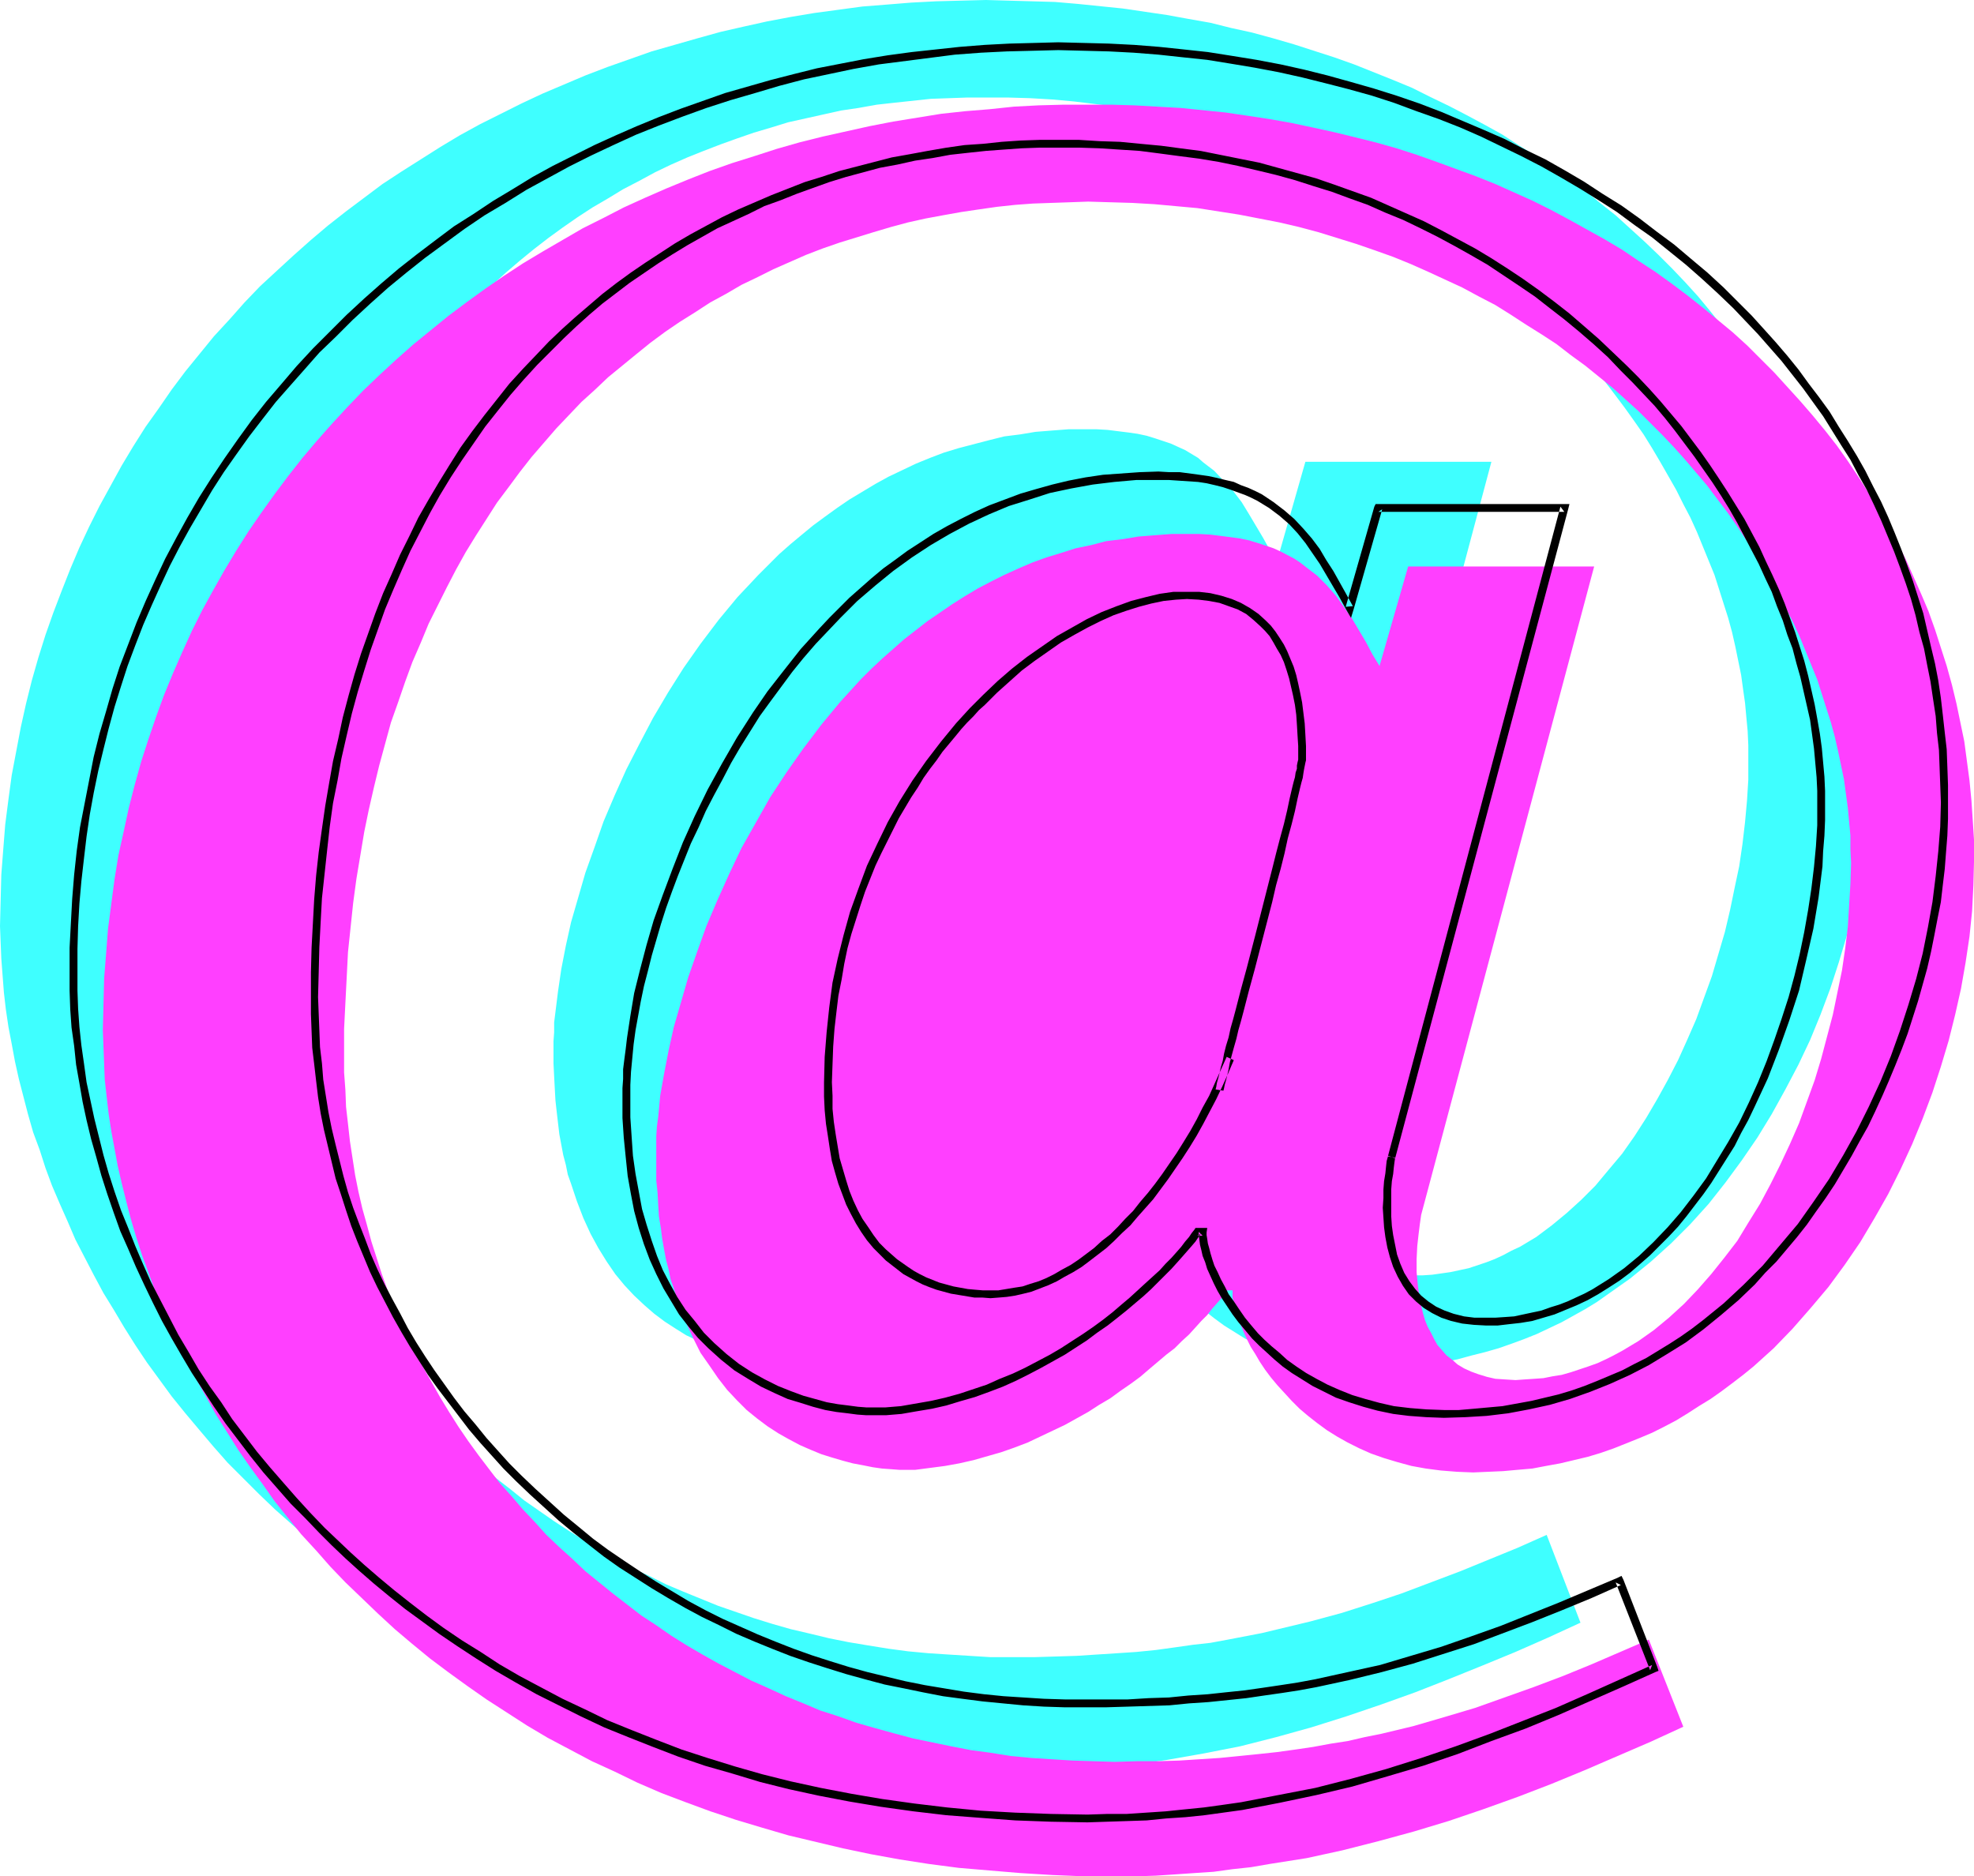
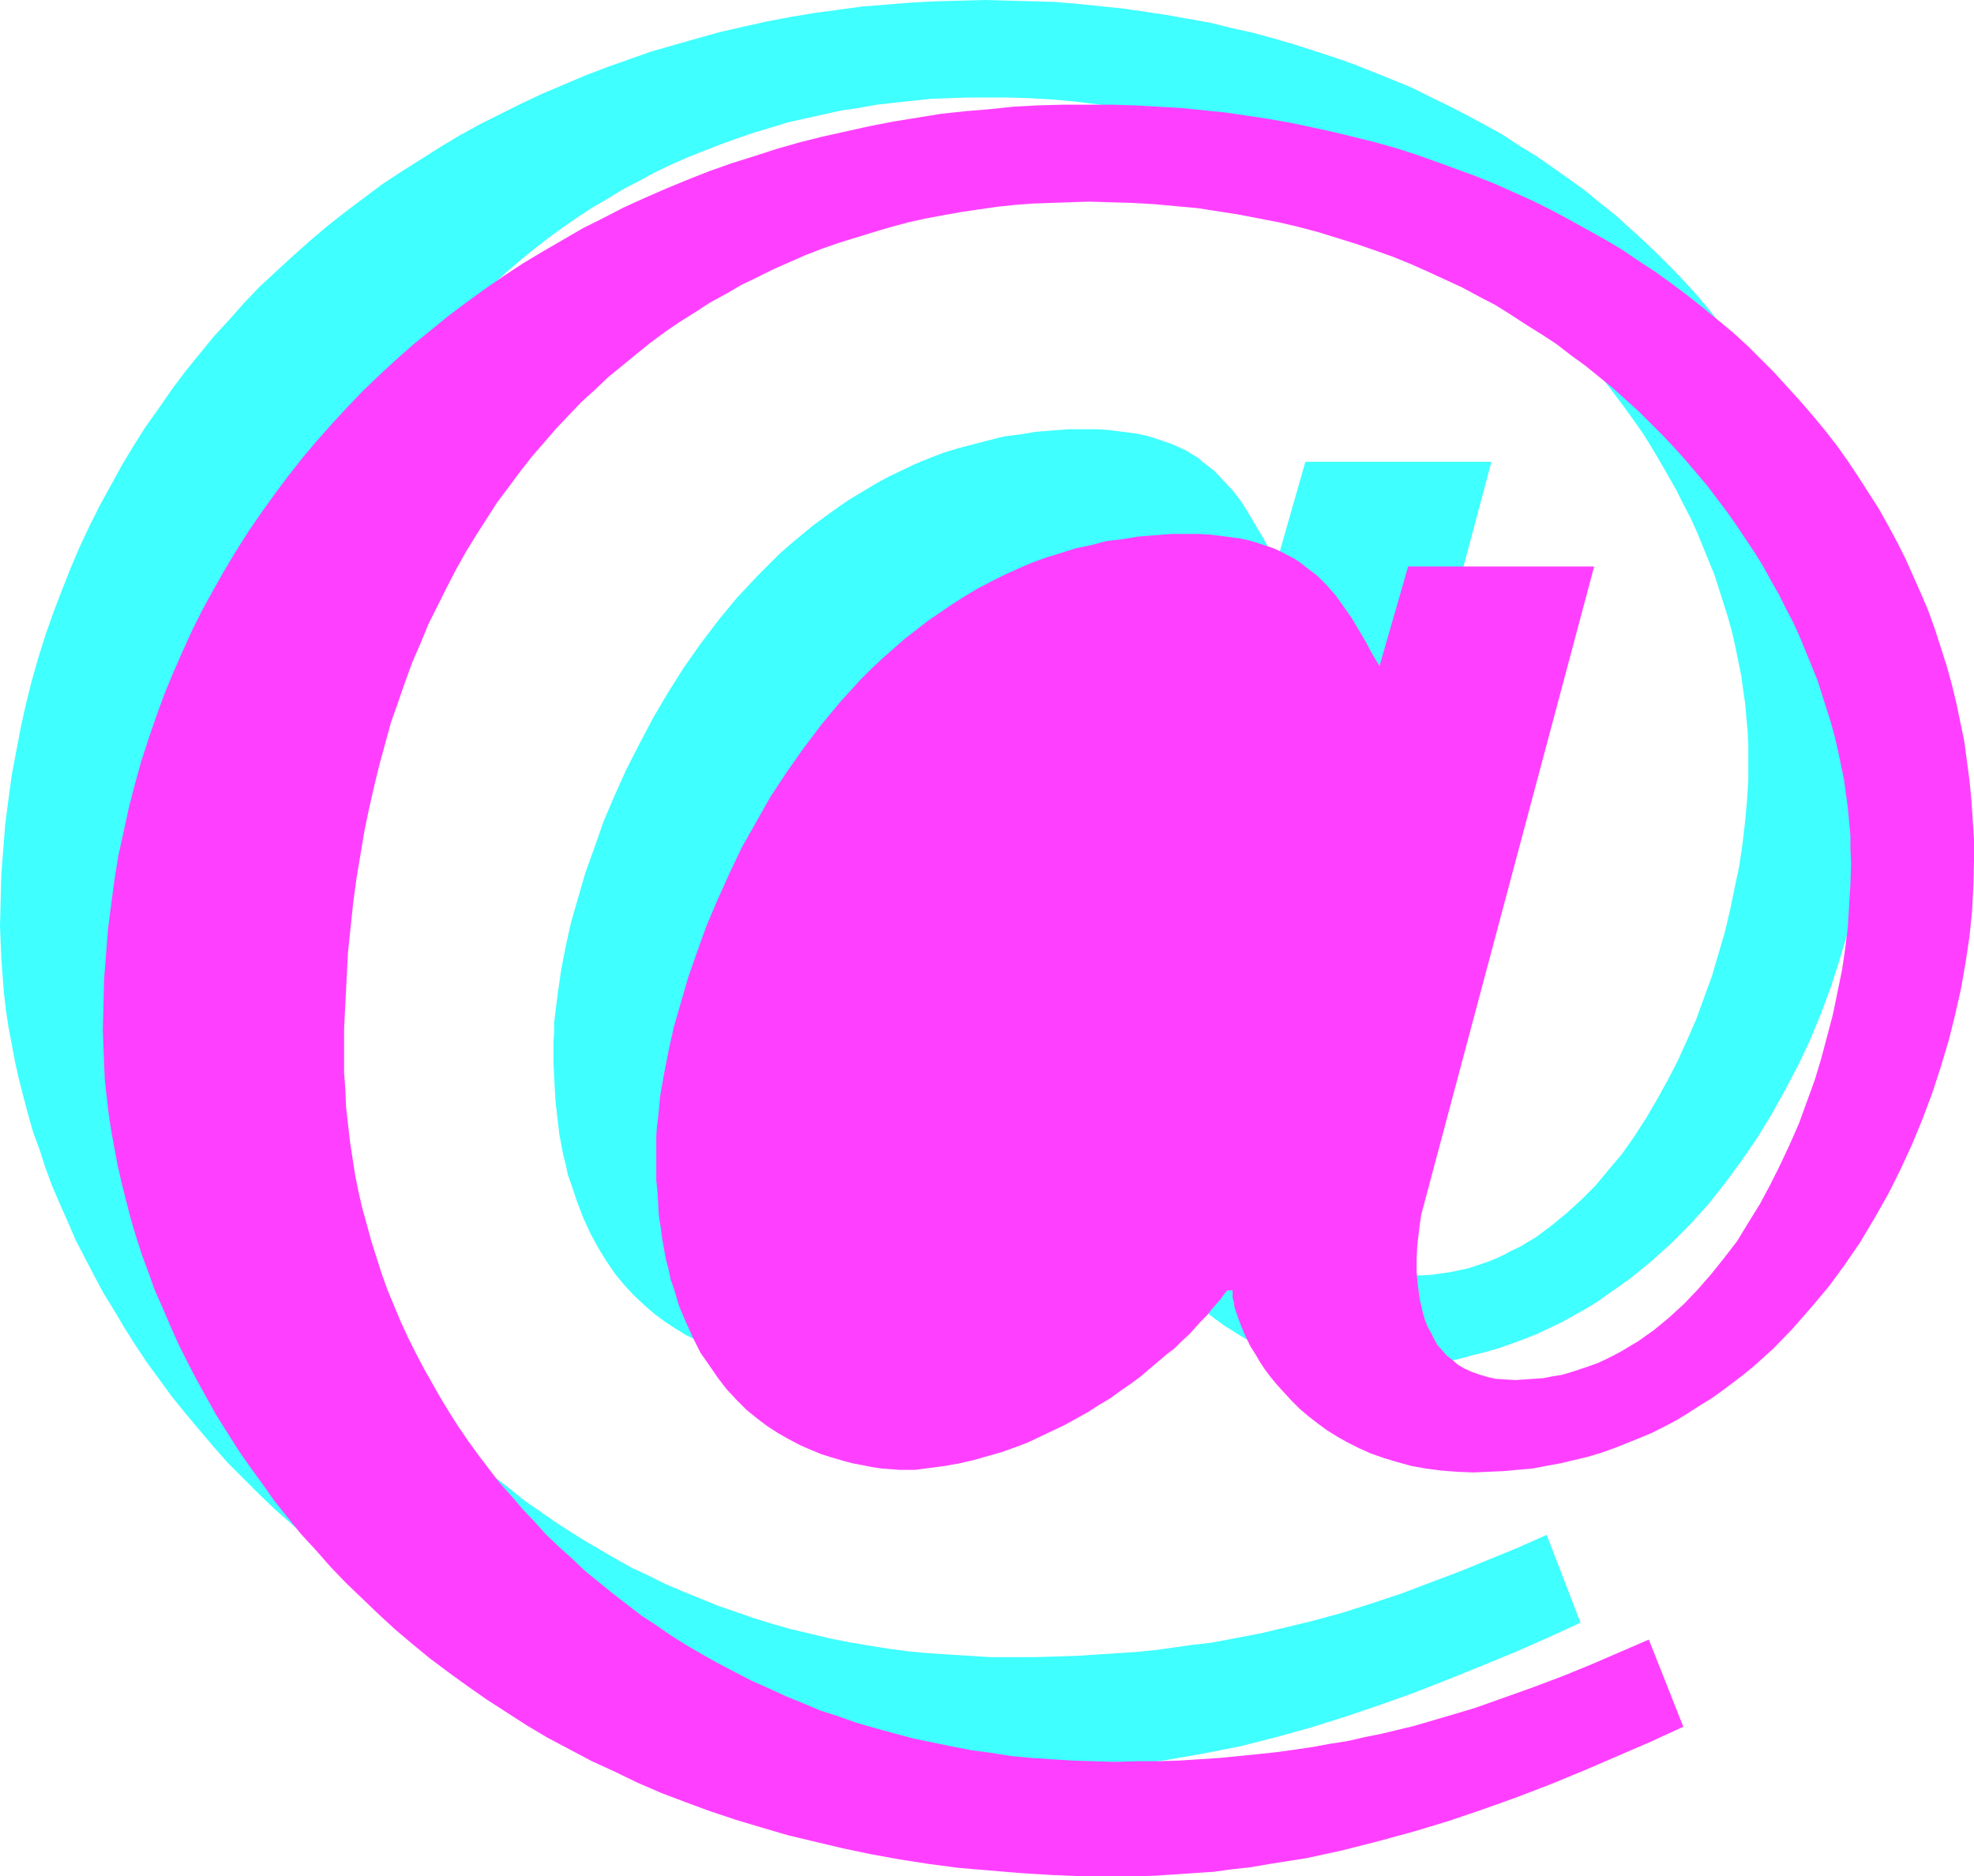
<svg xmlns="http://www.w3.org/2000/svg" xmlns:ns1="http://sodipodi.sourceforge.net/DTD/sodipodi-0.dtd" xmlns:ns2="http://www.inkscape.org/namespaces/inkscape" version="1.0" width="129.766mm" height="123.353mm" id="svg6" ns1:docname="At 3.wmf">
  <ns1:namedview id="namedview6" pagecolor="#ffffff" bordercolor="#000000" borderopacity="0.25" ns2:showpageshadow="2" ns2:pageopacity="0.0" ns2:pagecheckerboard="0" ns2:deskcolor="#d1d1d1" ns2:document-units="mm" />
  <defs id="defs1">
    <pattern id="WMFhbasepattern" patternUnits="userSpaceOnUse" width="6" height="6" x="0" y="0" />
  </defs>
  <path style="fill:#3fffff;fill-opacity:1;fill-rule:evenodd;stroke:none" d="m 327.563,276.012 42.986,-161.276 h -46.218 l -7.11,24.886 -1.778,-3.07 -1.616,-2.909 -3.555,-5.979 -1.778,-2.909 -2.101,-2.747 -2.262,-2.424 -2.424,-2.586 -2.747,-2.101 -1.293,-1.131 -1.616,-0.97 -1.616,-0.97 -1.778,-0.808 -1.778,-0.808 -1.939,-0.646 -1.939,-0.646 -2.101,-0.646 -2.262,-0.485 -2.262,-0.323 -2.586,-0.323 -2.586,-0.323 -2.747,-0.162 h -2.747 -4.202 l -4.202,0.323 -4.04,0.323 -3.878,0.646 -3.878,0.485 -3.878,0.97 -3.717,0.97 -3.717,0.97 -3.717,1.131 -3.394,1.293 -3.555,1.454 -3.394,1.616 -3.394,1.616 -3.232,1.778 -6.464,3.878 -3.07,2.101 -2.909,2.101 -3.07,2.262 -2.747,2.262 -2.909,2.424 -2.747,2.424 -2.586,2.586 -2.586,2.586 -5.171,5.494 -4.686,5.656 -4.525,5.979 -4.202,5.979 -3.878,6.141 -3.717,6.302 -3.394,6.464 -3.232,6.302 -2.909,6.464 -2.747,6.464 -2.262,6.464 -2.262,6.302 -1.778,6.141 -1.778,6.141 -1.293,5.818 -1.131,5.818 -0.808,5.494 -0.646,5.171 -0.323,2.586 v 2.424 l -0.162,2.262 v 2.424 3.07 l 0.162,3.232 0.162,3.07 0.162,2.909 0.323,2.909 0.323,2.747 0.323,2.747 0.485,2.586 0.485,2.586 0.646,2.424 0.485,2.424 0.808,2.262 1.454,4.363 1.616,4.202 1.778,3.878 1.939,3.555 2.101,3.394 2.101,3.07 2.262,2.747 2.424,2.586 2.586,2.424 2.424,2.101 2.586,1.939 2.747,1.778 2.586,1.616 2.747,1.293 2.747,1.293 2.586,0.97 2.747,0.97 2.586,0.808 2.586,0.646 2.424,0.485 2.424,0.323 2.424,0.323 2.262,0.162 2.101,0.162 h 3.878 l 3.717,-0.323 3.555,-0.485 3.555,-0.646 3.555,-0.97 3.394,-0.808 3.394,-1.131 3.394,-1.131 3.232,-1.293 3.232,-1.293 3.07,-1.454 3.07,-1.616 2.909,-1.454 2.747,-1.778 2.909,-1.616 2.586,-1.778 2.586,-1.778 2.424,-1.778 2.424,-1.778 2.262,-1.778 2.262,-1.778 2.101,-1.778 1.939,-1.778 1.778,-1.778 1.778,-1.616 1.616,-1.616 1.616,-1.616 1.293,-1.454 1.293,-1.454 1.131,-1.454 0.97,-1.131 0.808,-1.293 0.808,-0.97 h 1.293 v 0.808 l 0.162,0.97 0.162,1.293 0.323,1.131 0.323,1.454 0.485,1.454 0.646,1.616 0.646,1.778 0.808,1.778 0.97,1.778 1.131,1.778 1.131,1.939 1.293,2.101 1.454,1.778 1.616,2.101 1.778,1.939 1.778,1.778 1.939,1.939 2.101,1.778 2.262,1.778 2.424,1.778 2.586,1.616 2.586,1.616 2.909,1.293 2.909,1.293 3.232,1.131 3.232,1.131 3.555,0.808 3.555,0.646 3.878,0.485 3.878,0.323 4.202,0.162 h 3.717 l 3.717,-0.323 3.555,-0.323 3.555,-0.323 3.555,-0.485 3.394,-0.646 3.555,-0.97 3.232,-0.808 3.394,-0.97 3.232,-1.131 3.07,-1.131 3.232,-1.293 3.07,-1.454 3.07,-1.454 2.909,-1.616 2.909,-1.616 2.909,-1.778 2.747,-1.939 2.747,-1.939 2.747,-1.939 5.171,-4.202 5.01,-4.525 4.848,-4.848 4.525,-5.01 4.202,-5.333 4.04,-5.494 3.878,-5.656 3.555,-5.818 3.394,-6.141 3.232,-6.141 2.909,-6.141 2.586,-6.302 2.424,-6.464 2.101,-6.464 1.939,-6.464 1.616,-6.626 1.454,-6.464 1.131,-6.464 0.808,-6.464 0.646,-6.302 0.485,-6.302 v -6.141 -5.01 l -0.162,-5.01 -0.323,-5.01 -0.485,-4.848 -0.646,-4.848 -0.808,-4.848 -0.808,-4.848 -1.131,-4.686 -1.131,-4.686 -1.131,-4.525 -1.454,-4.525 -1.616,-4.525 -1.616,-4.525 -1.778,-4.363 -1.778,-4.363 -2.101,-4.202 -2.101,-4.363 -2.262,-4.04 -2.262,-4.202 -2.424,-3.878 -2.586,-4.04 -2.586,-3.878 -2.909,-3.878 -2.909,-3.717 -2.909,-3.717 -3.07,-3.717 -3.232,-3.555 -3.232,-3.394 -3.394,-3.394 -3.555,-3.394 -3.555,-3.232 -3.555,-3.232 -3.878,-3.07 -3.717,-3.07 -4.04,-2.909 -3.878,-2.747 -4.202,-2.909 -4.202,-2.586 -4.202,-2.747 -4.363,-2.424 -4.525,-2.424 -4.363,-2.262 -4.686,-2.262 -4.525,-2.262 -4.686,-1.939 -4.848,-1.939 -4.848,-1.939 -5.01,-1.778 -5.01,-1.616 -5.01,-1.616 -5.01,-1.454 -5.333,-1.454 -5.171,-1.131 -5.171,-1.293 -5.494,-0.97 -5.333,-0.97 -5.494,-0.808 -5.494,-0.808 L 267.771,0.97 262.115,0.485 256.459,0.323 250.641,0.162 244.985,0 l -6.302,0.162 -6.141,0.162 -6.141,0.323 -5.979,0.485 -6.141,0.485 -5.979,0.808 -5.979,0.808 -5.818,0.97 -5.979,1.131 -5.818,1.293 -5.656,1.293 -5.818,1.616 -5.656,1.616 -5.656,1.616 -5.494,1.939 -5.494,1.939 -5.494,2.101 -5.333,2.262 -5.333,2.262 -5.171,2.424 -5.171,2.586 -5.171,2.586 -5.01,2.747 -4.848,2.909 -4.848,3.07 -4.848,3.07 -4.686,3.07 -4.525,3.394 -4.525,3.394 -4.525,3.555 -4.202,3.555 -4.363,3.878 -4.04,3.717 -4.202,3.878 -3.878,4.04 -3.717,4.202 -3.878,4.202 -3.555,4.363 -3.555,4.363 -3.394,4.525 -3.232,4.686 -3.232,4.525 -3.07,4.848 -2.909,4.848 -2.747,5.01 -2.747,5.01 -2.586,5.171 -2.424,5.171 -2.262,5.333 -2.101,5.333 -2.101,5.494 -1.939,5.494 -1.778,5.656 -1.616,5.656 -1.454,5.818 -1.293,5.818 -1.131,5.979 -1.131,5.979 -0.808,5.979 -0.808,6.302 -0.485,6.141 -0.485,6.302 -0.162,6.302 L 0,230.118 l 0.162,4.04 0.162,4.04 0.323,4.202 0.323,4.202 0.485,4.202 0.646,4.363 0.808,4.202 0.808,4.363 0.97,4.363 1.131,4.363 1.131,4.363 1.293,4.525 1.616,4.363 1.454,4.525 1.616,4.363 1.939,4.525 1.939,4.363 1.939,4.525 2.262,4.363 2.262,4.363 2.424,4.525 2.586,4.202 2.586,4.363 2.747,4.363 2.909,4.363 3.07,4.202 3.07,4.202 3.394,4.202 3.394,4.04 3.555,4.202 3.555,4.04 3.878,3.878 3.878,3.878 4.04,3.878 4.202,3.717 4.363,3.717 4.363,3.555 4.525,3.555 4.686,3.394 4.848,3.394 5.01,3.232 5.171,3.232 5.171,3.07 5.333,2.909 5.494,2.747 5.656,2.747 5.656,2.586 5.979,2.586 5.979,2.424 6.302,2.262 6.141,2.101 6.464,1.939 6.626,1.939 6.787,1.616 6.787,1.616 7.11,1.454 7.11,1.131 7.272,1.131 7.434,0.97 7.595,0.808 7.595,0.646 7.918,0.323 8.08,0.323 8.08,0.162 4.848,-0.162 h 4.848 l 4.848,-0.323 4.686,-0.323 4.686,-0.485 4.686,-0.485 4.686,-0.646 4.525,-0.646 9.211,-1.616 9.05,-1.778 8.888,-2.262 8.726,-2.424 8.726,-2.747 8.565,-2.909 8.565,-3.07 8.242,-3.232 8.403,-3.394 8.242,-3.394 8.08,-3.555 8.08,-3.717 -8.403,-21.816 -7.272,3.232 -7.11,2.909 -7.11,2.909 -7.272,2.747 -7.272,2.747 -7.272,2.424 -7.595,2.424 -7.757,2.101 -8.08,1.939 -4.04,0.97 -4.202,0.808 -4.202,0.808 -4.363,0.808 -4.363,0.485 -4.525,0.646 -4.686,0.646 -4.848,0.485 -4.848,0.323 -5.01,0.323 -5.01,0.323 -5.171,0.162 -5.333,0.162 h -5.494 -5.333 l -5.171,-0.323 -5.171,-0.323 -5.01,-0.323 -5.171,-0.485 -4.848,-0.646 -5.01,-0.808 -4.848,-0.808 -4.848,-0.97 -4.686,-1.131 -4.848,-1.131 -4.525,-1.293 -4.686,-1.454 -8.888,-3.07 -4.363,-1.778 -4.363,-1.778 -4.202,-1.778 -4.202,-2.101 -4.202,-1.939 -4.04,-2.262 -3.878,-2.262 -3.878,-2.262 -3.878,-2.424 -3.717,-2.424 -3.717,-2.586 -3.717,-2.586 -3.394,-2.747 -3.555,-2.747 -3.232,-2.909 -3.394,-2.909 -3.232,-3.07 -3.07,-3.07 -3.07,-3.07 -2.909,-3.232 -2.909,-3.232 -2.747,-3.394 -2.747,-3.394 -2.586,-3.394 -2.424,-3.394 -2.424,-3.717 -2.424,-3.555 -2.262,-3.555 -2.101,-3.717 -2.101,-3.878 -1.939,-3.717 -1.778,-3.878 -1.778,-3.717 -1.778,-4.04 -1.454,-3.878 -1.454,-4.04 -1.454,-3.878 -1.131,-4.202 -1.293,-4.04 -0.97,-4.04 -0.97,-4.202 -0.808,-4.202 -0.808,-4.202 -0.646,-4.202 -0.485,-4.202 -0.323,-4.202 -0.323,-4.363 -0.162,-4.202 v -4.363 -6.626 l 0.162,-6.302 0.323,-6.464 0.485,-6.302 0.485,-6.141 0.646,-5.979 0.808,-5.979 0.97,-5.979 0.97,-5.656 1.131,-5.656 1.293,-5.494 1.293,-5.494 1.454,-5.333 1.616,-5.171 1.616,-5.171 1.778,-5.01 1.939,-5.01 1.939,-4.686 2.101,-4.848 2.101,-4.525 2.262,-4.525 2.424,-4.363 2.424,-4.363 2.424,-4.202 2.586,-4.04 2.747,-3.878 2.747,-4.04 2.909,-3.717 2.909,-3.717 2.909,-3.555 3.232,-3.394 3.07,-3.394 3.232,-3.394 3.232,-3.07 3.394,-3.07 3.394,-2.909 3.555,-2.909 3.555,-2.747 3.555,-2.586 3.717,-2.586 3.717,-2.424 3.878,-2.262 3.717,-2.262 4.04,-2.101 3.878,-2.101 4.04,-1.939 4.04,-1.778 4.04,-1.616 4.202,-1.616 4.04,-1.454 4.202,-1.454 4.363,-1.293 4.202,-1.293 4.363,-0.97 4.363,-0.97 4.363,-0.97 4.363,-0.646 4.525,-0.808 4.363,-0.485 4.525,-0.485 4.525,-0.485 4.525,-0.162 4.525,-0.162 h 4.686 5.494 l 5.494,0.162 5.494,0.323 5.333,0.485 5.333,0.646 5.171,0.646 5.01,0.808 5.171,0.97 5.01,0.97 4.848,1.293 4.848,1.131 4.686,1.454 4.686,1.454 4.525,1.616 4.525,1.616 4.525,1.778 4.202,1.939 4.363,1.939 4.202,2.101 4.04,2.101 4.04,2.262 3.878,2.262 3.878,2.424 3.717,2.424 3.717,2.586 3.555,2.586 3.555,2.586 3.394,2.747 3.394,2.909 3.232,2.909 3.232,2.747 3.07,3.07 2.909,2.909 2.909,3.07 2.909,3.232 2.747,3.232 2.586,3.07 2.586,3.394 2.424,3.232 2.424,3.394 2.262,3.232 2.101,3.394 2.101,3.555 1.939,3.394 1.939,3.394 1.778,3.555 1.778,3.394 1.616,3.555 1.454,3.555 1.454,3.555 1.454,3.555 1.131,3.555 1.131,3.555 1.131,3.555 0.97,3.555 0.808,3.555 1.454,7.11 0.485,3.555 0.485,3.394 0.323,3.555 0.323,3.394 0.162,3.555 v 3.394 5.171 l -0.323,5.171 -0.485,5.333 -0.646,5.494 -0.808,5.494 -1.131,5.333 -1.131,5.494 -1.293,5.494 -1.616,5.494 -1.616,5.494 -1.939,5.333 -1.939,5.333 -2.262,5.171 -2.262,5.01 -2.586,5.01 -2.586,4.686 -2.747,4.686 -2.909,4.525 -3.07,4.363 -3.394,4.04 -3.232,3.878 -3.555,3.555 -3.555,3.232 -3.717,3.07 -3.878,2.909 -4.04,2.424 -2.101,0.97 -2.101,1.131 -2.101,0.97 -2.101,0.808 -4.363,1.454 -2.262,0.485 -2.262,0.485 -2.262,0.323 -2.262,0.323 -2.424,0.162 h -2.424 -2.424 l -2.424,-0.323 -2.262,-0.485 -1.939,-0.485 -1.939,-0.808 -1.616,-0.808 -1.616,-0.97 -1.454,-0.97 -1.293,-1.293 -1.131,-1.131 -1.131,-1.454 -0.97,-1.454 -0.808,-1.454 -0.808,-1.616 -0.646,-1.616 -0.485,-1.616 -0.808,-3.394 -0.485,-3.394 -0.162,-3.394 -0.162,-3.394 0.162,-3.232 0.323,-2.747 0.323,-2.747 0.162,-1.131 z" id="path1" />
-   <path style="fill:#3fffff;fill-opacity:1;fill-rule:evenodd;stroke:none" d="m 287.648,251.449 -1.616,3.717 -1.616,3.555 -1.616,3.394 -1.778,3.232 -1.778,3.232 -1.616,2.909 -1.778,2.909 -1.778,2.909 -1.939,2.586 -1.778,2.586 -1.939,2.586 -1.939,2.262 -1.939,2.262 -1.939,2.101 -1.939,1.939 -1.939,1.939 -1.939,1.778 -1.939,1.616 -1.939,1.454 -2.101,1.454 -1.939,1.293 -1.939,1.293 -3.878,2.101 -1.939,0.808 -1.939,0.646 -1.939,0.646 -1.939,0.485 -1.778,0.485 -1.939,0.162 -1.778,0.162 -1.778,0.162 -2.101,-0.162 h -2.101 l -1.939,-0.323 -1.939,-0.323 -1.939,-0.323 -1.939,-0.646 -1.939,-0.646 -1.778,-0.646 -1.778,-0.808 -1.778,-0.97 -1.616,-0.97 -1.778,-1.131 -1.454,-1.131 -1.616,-1.293 -1.454,-1.616 -1.293,-1.454 -1.454,-1.616 -1.293,-1.778 -1.131,-1.778 -1.131,-2.101 -1.131,-2.101 -0.97,-2.262 -0.808,-2.262 -0.808,-2.424 -0.808,-2.586 -0.646,-2.747 -0.485,-2.747 -0.485,-2.909 -0.323,-3.07 -0.323,-3.232 -0.162,-3.232 v -3.394 -3.555 l 0.162,-3.394 0.162,-3.394 0.323,-3.394 0.808,-6.626 0.97,-6.464 1.454,-6.141 1.616,-6.141 1.778,-5.818 2.262,-5.656 2.262,-5.494 2.424,-5.333 2.747,-5.01 2.909,-4.848 2.909,-4.686 3.232,-4.363 3.232,-4.363 3.394,-4.04 3.555,-3.717 3.394,-3.555 3.717,-3.394 3.555,-3.07 3.717,-2.909 3.717,-2.586 3.878,-2.424 3.717,-2.262 3.555,-1.939 3.717,-1.616 3.555,-1.454 3.555,-1.131 3.394,-0.97 3.232,-0.646 3.232,-0.323 3.07,-0.162 h 1.778 l 1.778,0.162 1.616,0.162 1.616,0.323 1.616,0.323 1.454,0.323 1.454,0.646 1.454,0.646 1.293,0.646 1.293,0.646 1.131,0.808 1.131,0.97 1.131,0.97 0.97,1.131 0.97,1.131 0.97,1.293 0.808,1.293 0.808,1.293 0.808,1.454 0.646,1.454 0.646,1.778 0.646,1.616 0.485,1.778 0.485,1.939 0.323,1.778 0.323,2.101 0.323,2.101 0.162,2.101 0.323,2.262 v 2.262 l 0.162,2.424 v 2.424 l -0.162,0.97 -0.162,1.293 -0.323,1.454 -0.323,1.939 -0.485,1.939 -0.485,2.424 -0.646,2.424 -0.646,2.586 -0.646,2.909 -0.646,2.909 -0.808,3.07 -0.646,3.232 -1.616,6.464 -1.778,6.787 -1.616,6.626 -1.778,6.464 -0.646,3.232 -0.808,3.07 -0.808,2.909 -0.646,2.747 -0.646,2.586 -0.646,2.424 -0.485,2.262 -0.485,1.939 -0.485,1.778 -0.323,1.616 -0.162,1.131 -0.162,0.97 z" id="path2" />
  <path style="fill:#ff3fff;fill-opacity:1;fill-rule:evenodd;stroke:none" d="M 353.096,301.868 396.081,140.753 H 349.864 l -7.11,24.725 -1.778,-2.909 -1.616,-3.07 -3.555,-5.979 -1.939,-2.747 -1.939,-2.747 -2.262,-2.586 -2.424,-2.424 -2.747,-2.101 -1.454,-1.131 -1.454,-0.97 -3.394,-1.778 -1.778,-0.808 -1.939,-0.646 -1.939,-0.646 -2.101,-0.646 -2.262,-0.485 -2.424,-0.323 -2.424,-0.323 -2.586,-0.323 -2.747,-0.162 h -2.747 -4.202 l -4.202,0.323 -4.04,0.323 -3.878,0.646 -4.04,0.485 -3.717,0.97 -3.878,0.808 -3.555,1.131 -3.717,1.131 -3.555,1.293 -3.394,1.454 -3.555,1.616 -3.232,1.616 -3.394,1.778 -3.232,1.939 -3.07,1.939 -3.07,2.101 -3.07,2.101 -2.909,2.262 -2.909,2.262 -2.747,2.424 -2.747,2.424 -2.747,2.586 -2.586,2.586 -5.01,5.494 -4.686,5.656 -4.525,5.979 -4.202,5.979 -4.04,6.141 -3.555,6.302 -3.555,6.302 -3.07,6.464 -2.909,6.464 -2.747,6.464 -2.262,6.302 -2.262,6.464 -1.778,6.141 -1.778,6.141 -1.293,5.818 -1.131,5.818 -0.97,5.494 -0.485,5.171 -0.323,2.424 -0.162,2.424 v 2.424 2.262 3.232 3.07 l 0.323,3.07 0.162,3.07 0.162,2.747 0.485,2.909 0.323,2.586 0.485,2.747 0.485,2.586 0.646,2.424 0.485,2.424 0.808,2.262 1.293,4.363 1.778,4.202 1.778,3.878 1.778,3.555 2.262,3.232 2.101,3.07 2.262,2.909 2.424,2.586 2.424,2.424 2.586,2.101 2.586,1.939 2.747,1.778 2.586,1.454 2.747,1.454 2.586,1.131 2.747,1.131 2.586,0.808 2.747,0.808 2.424,0.646 2.586,0.485 2.424,0.485 2.262,0.323 2.262,0.162 2.101,0.162 h 3.878 l 3.717,-0.485 3.717,-0.485 3.555,-0.646 3.555,-0.808 3.394,-0.97 3.394,-0.97 3.232,-1.131 3.394,-1.293 3.07,-1.454 3.07,-1.454 3.07,-1.454 2.909,-1.616 2.909,-1.616 2.747,-1.778 2.747,-1.616 2.424,-1.778 2.586,-1.778 2.424,-1.778 2.262,-1.939 2.101,-1.778 2.101,-1.778 2.101,-1.616 1.778,-1.778 1.778,-1.616 1.616,-1.778 1.454,-1.616 1.454,-1.454 1.131,-1.454 1.131,-1.293 1.131,-1.293 0.808,-1.131 0.808,-0.97 h 1.293 v 0.808 0.97 l 0.323,1.131 0.162,1.293 0.485,1.454 0.485,1.454 0.646,1.616 0.646,1.616 0.808,1.778 0.97,1.939 1.131,1.778 1.131,1.939 1.293,1.939 1.454,1.939 1.616,1.939 1.778,1.939 1.778,1.939 1.939,1.939 2.101,1.778 2.262,1.778 2.424,1.778 2.586,1.616 2.586,1.454 2.909,1.454 2.909,1.293 3.232,1.131 3.232,0.97 3.555,0.97 3.555,0.646 3.717,0.485 4.04,0.323 4.04,0.162 3.717,-0.162 3.717,-0.162 3.555,-0.323 3.717,-0.323 3.394,-0.646 3.555,-0.646 3.394,-0.808 3.394,-0.808 3.232,-0.97 3.232,-1.131 3.232,-1.293 3.232,-1.293 3.07,-1.293 2.909,-1.454 3.07,-1.616 2.909,-1.778 2.747,-1.778 2.909,-1.778 2.747,-1.939 2.586,-1.939 2.747,-2.101 2.586,-2.101 5.01,-4.525 4.686,-4.848 4.525,-5.171 4.363,-5.171 4.04,-5.494 3.878,-5.656 3.555,-5.979 3.394,-5.979 3.07,-6.141 2.909,-6.302 2.586,-6.302 2.424,-6.464 2.101,-6.464 1.939,-6.464 1.616,-6.464 1.454,-6.464 1.131,-6.464 0.97,-6.464 0.646,-6.302 0.323,-6.464 0.162,-6.141 v -5.01 l -0.323,-5.01 -0.323,-4.848 -0.485,-5.01 -0.646,-4.848 -0.646,-4.848 -0.97,-4.686 -0.97,-4.686 -1.131,-4.686 -1.293,-4.686 -1.454,-4.525 -1.454,-4.525 -1.616,-4.525 -1.778,-4.202 -1.939,-4.363 -1.939,-4.363 -2.101,-4.202 -2.262,-4.202 -2.262,-4.04 -2.586,-4.04 -2.586,-4.04 -2.586,-3.878 -2.747,-3.878 -2.909,-3.717 -3.07,-3.717 -3.07,-3.555 -3.232,-3.555 -3.232,-3.555 -3.394,-3.394 -3.394,-3.394 -3.555,-3.232 -3.717,-3.07 -3.717,-3.07 -3.878,-3.07 -3.878,-2.909 -4.04,-2.909 -4.202,-2.747 -4.04,-2.747 -4.363,-2.586 -4.363,-2.424 -4.363,-2.424 -4.525,-2.424 -4.525,-2.262 -4.686,-2.101 -4.686,-2.101 -4.848,-1.939 -4.848,-1.778 -4.848,-1.778 -5.01,-1.778 -5.01,-1.616 -5.171,-1.454 -5.171,-1.293 -5.333,-1.293 -5.171,-1.131 -5.333,-1.131 -5.494,-0.97 -5.333,-0.808 -5.494,-0.808 -11.15,-1.131 -5.818,-0.323 -5.656,-0.323 -5.656,-0.162 h -5.818 -6.141 l -6.141,0.162 -6.141,0.323 -6.141,0.646 -5.979,0.485 -5.979,0.646 -5.979,0.97 -5.979,0.97 -5.818,1.131 -5.818,1.293 -5.818,1.293 -5.818,1.454 -5.656,1.616 -5.494,1.778 -5.656,1.778 -5.494,1.939 -5.333,2.101 -5.494,2.262 -5.171,2.262 -5.333,2.424 -5.01,2.586 -5.171,2.586 -5.01,2.909 -5.01,2.909 -4.848,2.909 -4.686,3.07 -4.686,3.232 -4.686,3.394 -4.525,3.394 -4.363,3.555 -4.363,3.555 -4.202,3.717 -4.202,3.878 -4.04,3.878 -3.878,4.04 -3.878,4.202 -3.717,4.202 -3.555,4.202 -3.555,4.525 -3.394,4.525 -3.232,4.525 -3.232,4.686 -3.07,4.848 -2.909,4.848 -2.747,4.848 -2.747,5.01 -2.586,5.171 -2.424,5.333 -2.262,5.171 -2.262,5.494 -1.939,5.333 -1.939,5.656 -1.778,5.494 -1.616,5.818 -1.454,5.656 -1.293,5.979 -1.293,5.818 -0.97,5.979 -0.808,6.141 -0.808,6.141 -0.485,6.302 -0.485,6.141 -0.162,6.464 -0.162,6.302 0.162,4.04 0.162,4.202 0.162,4.04 0.485,4.363 0.485,4.202 0.646,4.202 0.808,4.363 0.808,4.363 0.97,4.202 1.131,4.525 1.131,4.363 1.293,4.363 1.454,4.525 1.616,4.363 1.616,4.525 1.939,4.363 1.939,4.525 1.939,4.363 2.262,4.525 2.262,4.363 2.424,4.363 2.424,4.363 2.747,4.363 2.747,4.363 2.909,4.202 3.07,4.202 3.07,4.363 3.232,4.04 3.394,4.202 3.717,4.04 3.555,4.04 3.717,3.878 4.04,3.878 4.04,3.878 4.202,3.878 4.202,3.555 4.525,3.717 4.525,3.394 4.686,3.394 4.848,3.394 5.01,3.232 5.01,3.232 5.171,3.07 5.494,2.909 5.494,2.909 5.656,2.586 5.656,2.747 5.979,2.586 5.979,2.262 6.141,2.262 6.302,2.101 6.464,1.939 6.626,1.939 6.787,1.616 6.787,1.616 6.949,1.454 7.11,1.293 7.272,1.131 7.434,0.97 7.595,0.646 7.757,0.646 7.918,0.485 7.918,0.323 h 8.08 4.848 l 4.848,-0.162 4.848,-0.323 4.686,-0.323 4.848,-0.323 4.686,-0.646 4.525,-0.485 4.686,-0.808 9.211,-1.454 8.888,-1.939 8.888,-2.262 8.888,-2.424 8.565,-2.586 8.565,-2.909 8.565,-3.07 8.403,-3.232 8.242,-3.394 8.242,-3.555 8.242,-3.555 8.08,-3.717 -8.565,-21.654 -7.11,3.07 -7.11,3.07 -7.11,2.909 -7.272,2.747 -7.272,2.586 -7.272,2.586 -7.595,2.262 -7.757,2.262 -8.08,1.939 -4.04,0.808 -4.202,0.97 -4.202,0.646 -4.363,0.808 -4.363,0.646 -4.686,0.646 -4.525,0.485 -4.848,0.485 -4.848,0.485 -5.01,0.323 -5.01,0.323 -5.171,0.162 h -5.333 l -5.494,0.162 -5.333,-0.162 -5.171,-0.162 -5.171,-0.323 -5.01,-0.323 -5.171,-0.485 -5.01,-0.808 -4.848,-0.646 -5.01,-0.97 -4.686,-0.97 -4.686,-0.97 -4.848,-1.293 -4.686,-1.293 -4.525,-1.293 -4.525,-1.616 -4.525,-1.454 -4.202,-1.778 -4.363,-1.778 -4.202,-1.939 -4.363,-1.939 -4.04,-2.101 -4.04,-2.101 -4.04,-2.262 -3.878,-2.262 -3.878,-2.424 -3.717,-2.586 -3.717,-2.424 -3.555,-2.747 -3.555,-2.747 -3.394,-2.747 -3.394,-2.747 -3.232,-3.07 -3.232,-2.909 -3.232,-3.07 -2.909,-3.232 -2.909,-3.07 -2.909,-3.394 -2.909,-3.232 -2.586,-3.394 -2.586,-3.394 -2.586,-3.555 -2.424,-3.555 -2.262,-3.555 -2.262,-3.717 -2.101,-3.717 -2.101,-3.717 -1.939,-3.717 -1.939,-3.878 -1.778,-3.878 -1.616,-3.878 -1.616,-3.878 -1.454,-4.04 -1.293,-4.04 -1.293,-4.04 -1.131,-4.202 -1.131,-4.04 -0.97,-4.202 -0.808,-4.04 -0.646,-4.202 -0.646,-4.202 -0.485,-4.363 -0.485,-4.202 -0.162,-4.202 -0.323,-4.363 v -4.202 -6.626 l 0.323,-6.464 0.323,-6.302 0.323,-6.302 0.646,-6.141 0.646,-6.141 0.808,-5.979 0.97,-5.818 0.97,-5.818 1.131,-5.494 1.293,-5.656 1.293,-5.333 1.454,-5.333 1.454,-5.333 1.778,-5.01 1.778,-5.171 1.778,-4.848 2.101,-4.848 1.939,-4.686 2.262,-4.525 2.262,-4.525 2.262,-4.363 2.424,-4.363 2.586,-4.202 2.586,-4.04 2.586,-4.04 2.909,-3.878 2.747,-3.717 2.909,-3.717 3.07,-3.555 3.07,-3.555 3.07,-3.232 3.232,-3.394 3.394,-3.07 3.232,-3.07 3.555,-2.909 3.555,-2.909 3.394,-2.747 3.717,-2.747 3.555,-2.424 3.878,-2.424 3.717,-2.424 3.878,-2.101 3.878,-2.262 4.04,-1.939 3.878,-1.939 4.04,-1.778 4.04,-1.778 4.202,-1.616 4.202,-1.454 4.202,-1.293 4.202,-1.293 4.363,-1.293 4.202,-1.131 4.363,-0.97 4.363,-0.808 4.525,-0.808 4.363,-0.646 4.525,-0.646 4.525,-0.485 4.363,-0.323 4.525,-0.162 4.686,-0.162 4.525,-0.162 5.494,0.162 5.494,0.162 5.494,0.323 5.333,0.485 5.333,0.485 5.171,0.808 5.171,0.808 5.01,0.97 5.01,0.97 4.848,1.131 4.848,1.293 4.686,1.454 4.686,1.454 4.686,1.616 4.525,1.616 4.363,1.778 4.363,1.939 4.202,1.939 4.202,1.939 4.202,2.262 4.04,2.101 3.878,2.424 3.717,2.424 3.878,2.424 3.717,2.424 3.555,2.747 3.555,2.586 3.394,2.747 3.394,2.747 3.232,2.909 3.232,2.909 3.07,3.07 2.909,2.909 2.909,3.07 2.747,3.07 2.747,3.232 2.747,3.232 2.424,3.232 2.586,3.394 2.262,3.232 2.262,3.394 2.262,3.394 2.101,3.394 1.939,3.555 1.939,3.394 1.778,3.555 1.778,3.394 1.616,3.555 1.454,3.555 1.454,3.555 1.454,3.555 1.131,3.555 1.131,3.555 1.131,3.555 0.97,3.555 0.808,3.555 1.454,6.949 0.485,3.555 0.485,3.555 0.323,3.555 0.323,3.394 v 3.394 l 0.162,3.394 -0.162,5.171 -0.323,5.333 -0.323,5.333 -0.646,5.333 -0.808,5.494 -1.131,5.494 -1.131,5.494 -1.454,5.494 -1.454,5.494 -1.616,5.333 -1.939,5.333 -1.939,5.333 -2.262,5.171 -2.424,5.171 -2.424,4.848 -2.586,4.848 -2.909,4.686 -2.747,4.525 -3.232,4.202 -3.232,4.04 -3.394,3.878 -3.394,3.555 -3.717,3.394 -3.717,3.07 -3.878,2.747 -4.04,2.424 -2.101,1.131 -1.939,0.97 -2.101,0.97 -2.262,0.808 -4.363,1.454 -2.262,0.646 -2.101,0.323 -2.424,0.485 -2.262,0.162 -2.424,0.162 -2.262,0.162 -2.586,-0.162 -2.424,-0.162 -2.101,-0.485 -2.101,-0.646 -1.778,-0.646 -1.778,-0.808 -1.616,-0.97 -1.293,-1.131 -1.454,-1.131 -1.131,-1.293 -1.131,-1.293 -0.808,-1.454 -0.808,-1.616 -0.808,-1.454 -0.646,-1.616 -0.485,-1.616 -0.808,-3.394 -0.485,-3.555 -0.323,-3.394 v -3.232 l 0.162,-3.232 0.323,-2.909 0.323,-2.586 0.162,-1.131 z" id="path3" />
  <path style="fill:#ff3fff;fill-opacity:1;fill-rule:evenodd;stroke:none" d="m 313.019,277.466 -1.616,3.717 -1.454,3.394 -1.778,3.394 -1.616,3.232 -1.778,3.232 -1.778,3.07 -1.778,2.909 -1.778,2.747 -1.778,2.747 -1.939,2.586 -1.778,2.424 -1.939,2.424 -1.939,2.101 -1.939,2.101 -1.939,2.101 -1.939,1.939 -1.939,1.778 -2.101,1.454 -1.939,1.616 -1.939,1.454 -1.939,1.293 -1.939,1.131 -2.101,1.131 -1.778,0.97 -1.939,0.808 -2.101,0.808 -1.778,0.646 -1.939,0.485 -1.778,0.323 -1.939,0.323 -1.778,0.162 h -1.778 -2.101 l -2.101,-0.162 -1.939,-0.162 -2.101,-0.323 -1.939,-0.485 -1.778,-0.485 -1.939,-0.646 -1.778,-0.646 -1.778,-0.808 -1.778,-0.97 -1.778,-0.97 -1.616,-1.131 -1.616,-1.293 -1.454,-1.293 -1.454,-1.454 -1.454,-1.454 -1.293,-1.778 -1.293,-1.616 -1.293,-1.939 -1.131,-2.101 -0.97,-1.939 -0.97,-2.262 -0.97,-2.262 -0.808,-2.586 -0.646,-2.586 -0.646,-2.586 -0.646,-2.909 -0.323,-2.747 -0.485,-3.07 -0.162,-3.232 -0.162,-3.232 -0.162,-3.555 0.162,-3.394 0.162,-3.555 0.162,-3.394 0.162,-3.394 0.97,-6.464 0.97,-6.464 1.454,-6.302 1.454,-5.979 1.939,-5.818 2.101,-5.818 2.262,-5.494 2.586,-5.171 2.586,-5.01 2.909,-5.01 3.07,-4.525 3.07,-4.525 3.394,-4.202 3.394,-4.04 3.394,-3.878 3.555,-3.555 3.555,-3.232 3.717,-3.232 3.717,-2.909 3.717,-2.586 3.717,-2.424 3.717,-2.101 3.717,-2.101 3.717,-1.616 3.555,-1.293 3.394,-1.293 3.394,-0.97 3.394,-0.646 3.232,-0.323 3.07,-0.162 h 1.778 l 1.778,0.162 1.616,0.162 1.616,0.323 3.07,0.808 1.454,0.485 1.454,0.646 1.293,0.646 1.131,0.646 1.293,0.97 1.131,0.808 0.97,0.97 1.131,1.131 0.97,1.131 0.97,1.293 0.808,1.293 0.808,1.293 0.646,1.616 0.808,1.454 0.646,1.616 0.485,1.616 0.485,1.778 0.485,1.939 0.323,1.939 0.485,1.939 0.323,2.101 0.162,2.101 0.162,2.262 0.162,2.262 0.162,2.424 v 2.586 l -0.162,0.808 -0.162,1.293 -0.323,1.616 -0.485,1.778 -0.323,2.101 -0.646,2.262 -0.485,2.424 -0.646,2.747 -0.646,2.747 -0.646,2.909 -0.808,3.07 -0.808,3.232 -1.616,6.626 -3.232,13.413 -1.778,6.464 -0.808,3.07 -0.808,3.07 -0.646,3.07 -0.646,2.747 -0.646,2.586 -0.646,2.424 -0.485,2.262 -0.485,1.939 -0.485,1.778 -0.323,1.454 -0.162,1.131 -0.323,0.97 z" id="path4" />
-   <path style="fill:#000000;fill-opacity:1;fill-rule:evenodd;stroke:none" d="m 346.632,287.809 42.986,-161.276 0.323,-1.293 h -1.293 -46.218 -0.646 l -0.323,0.646 -7.11,24.886 1.778,-0.162 -1.778,-3.232 -3.07,-5.494 -1.778,-2.747 -1.616,-2.747 -1.939,-2.586 -2.101,-2.424 -2.262,-2.424 -2.424,-2.101 -2.747,-2.101 -1.454,-0.97 -1.454,-0.97 -1.616,-0.808 -1.778,-0.808 -1.778,-0.646 -1.778,-0.808 -2.101,-0.485 -1.939,-0.485 -2.262,-0.485 -2.262,-0.323 -2.424,-0.323 -2.424,-0.323 h -2.586 l -2.747,-0.162 -4.686,0.162 -4.525,0.323 -4.525,0.323 -4.363,0.646 -4.202,0.808 -4.04,0.97 -4.04,1.131 -3.878,1.131 -3.878,1.454 -3.878,1.454 -3.555,1.616 -3.555,1.778 -3.394,1.778 -3.394,1.939 -3.232,2.101 -3.232,2.101 -3.07,2.262 -2.909,2.101 -2.909,2.424 -2.747,2.424 -2.747,2.424 -2.586,2.586 -2.424,2.424 -2.424,2.586 -4.686,5.171 -4.202,5.333 -4.04,5.171 -3.555,5.171 -4.04,6.302 -3.717,6.464 -3.555,6.464 -3.232,6.626 -2.909,6.464 -2.586,6.626 -2.424,6.464 -2.262,6.302 -1.778,6.141 -1.616,6.141 -1.454,5.818 -0.97,5.818 -0.808,5.333 -0.323,2.747 -0.323,2.424 -0.323,2.586 v 2.424 l -0.162,2.262 v 2.262 5.171 l 0.323,4.848 0.485,4.848 0.485,4.686 0.808,4.525 0.808,4.202 1.131,4.202 1.293,4.04 1.454,3.878 1.616,3.555 1.778,3.555 1.939,3.232 1.939,3.232 2.262,2.909 2.424,2.909 2.586,2.586 1.616,1.454 1.616,1.454 3.232,2.586 3.394,2.101 3.232,1.939 3.394,1.616 3.232,1.454 3.232,0.97 3.07,0.97 3.07,0.808 2.747,0.485 2.747,0.323 2.424,0.323 2.262,0.162 h 1.939 2.909 l 3.878,-0.323 3.717,-0.646 3.878,-0.646 3.555,-0.808 3.717,-1.131 3.394,-0.97 3.555,-1.293 3.394,-1.293 3.232,-1.454 3.232,-1.616 3.07,-1.616 2.909,-1.616 2.909,-1.616 2.747,-1.778 2.747,-1.778 2.586,-1.939 2.586,-1.778 2.262,-1.778 2.424,-1.939 2.101,-1.778 2.101,-1.778 1.939,-1.778 1.778,-1.778 1.616,-1.616 1.616,-1.616 1.454,-1.616 1.293,-1.454 1.131,-1.293 1.131,-1.293 0.97,-1.131 0.646,-0.97 0.646,-0.97 -0.808,0.485 h 1.293 l -0.97,-0.97 v 0.808 l 0.162,1.131 0.162,1.293 0.323,1.293 0.323,1.454 0.646,1.616 0.485,1.616 0.808,1.778 0.808,1.778 0.97,1.939 1.131,1.939 1.293,1.939 1.293,1.939 1.454,1.939 1.778,2.101 1.616,1.939 1.778,1.778 1.778,1.616 1.939,1.778 2.101,1.778 2.262,1.616 2.586,1.616 2.586,1.616 2.909,1.454 2.909,1.454 3.232,1.131 3.555,1.131 3.555,0.97 3.878,0.808 3.878,0.485 4.363,0.323 4.363,0.162 5.333,-0.162 5.333,-0.323 5.333,-0.646 5.171,-0.97 5.171,-1.131 5.01,-1.454 5.01,-1.778 4.848,-1.939 5.01,-2.262 4.686,-2.424 4.525,-2.747 4.686,-2.909 4.363,-3.232 4.363,-3.555 4.363,-3.717 4.04,-3.878 2.586,-2.909 2.747,-2.747 2.586,-3.07 2.586,-3.07 2.424,-3.07 2.262,-3.232 2.424,-3.394 2.262,-3.394 2.101,-3.555 2.101,-3.555 1.939,-3.555 2.101,-3.717 1.778,-3.717 1.778,-3.878 1.616,-3.717 1.616,-3.878 1.616,-4.04 1.454,-3.878 1.293,-4.04 1.293,-4.04 1.131,-4.04 1.131,-4.04 0.97,-4.202 0.808,-4.04 0.808,-4.202 0.808,-4.04 0.485,-4.202 0.485,-4.04 0.323,-4.202 0.323,-4.04 0.162,-4.202 v -4.04 -4.363 l -0.162,-4.525 -0.162,-4.363 -0.485,-4.202 -0.485,-4.363 -0.485,-4.202 -0.646,-4.363 -0.808,-4.202 -0.97,-4.04 -0.97,-4.202 -0.97,-4.202 -1.293,-4.04 -1.293,-4.04 -1.454,-4.04 -1.454,-3.878 -1.616,-4.04 -1.616,-3.878 -1.778,-3.878 -1.939,-3.717 -1.939,-3.878 -2.101,-3.717 -2.262,-3.717 -2.262,-3.555 -2.262,-3.717 -2.586,-3.555 -2.586,-3.394 -2.586,-3.555 -2.747,-3.394 -2.909,-3.394 -2.909,-3.232 -3.07,-3.394 -3.232,-3.232 -3.717,-3.717 -4.04,-3.717 -4.04,-3.394 -4.202,-3.555 -4.363,-3.232 -4.202,-3.232 -4.525,-3.232 -4.686,-2.909 -4.686,-3.07 -4.686,-2.747 -4.848,-2.747 -5.01,-2.424 -5.01,-2.586 -5.171,-2.262 -5.333,-2.262 -5.333,-2.262 -5.494,-2.101 -5.656,-1.939 -5.656,-1.778 -5.656,-1.616 -5.818,-1.616 -5.818,-1.454 -5.818,-1.293 -5.979,-1.131 -5.979,-0.97 -6.141,-0.97 -5.979,-0.646 -6.141,-0.646 -6.141,-0.485 -6.302,-0.323 -6.302,-0.162 -6.302,-0.162 -5.979,0.162 -6.141,0.162 -6.141,0.323 -6.141,0.485 -5.979,0.646 -5.979,0.646 -5.979,0.808 -5.979,0.97 -5.818,1.131 -5.818,1.131 -5.818,1.454 -5.656,1.454 -5.656,1.616 -5.656,1.616 -5.494,1.939 -5.494,1.939 -5.494,2.101 -5.494,2.262 -5.171,2.262 -5.333,2.424 -5.171,2.586 -5.171,2.586 -5.01,2.747 -5.01,3.07 -4.848,2.909 -4.848,3.232 -4.848,3.07 -4.525,3.394 -4.686,3.555 -4.525,3.555 -4.363,3.717 -4.202,3.717 -4.363,4.04 -4.202,4.202 -4.202,4.202 -4.04,4.363 -3.717,4.363 -3.878,4.525 -3.555,4.525 -3.394,4.686 -3.394,4.848 -3.232,4.848 -3.07,4.848 -2.909,5.01 -2.747,5.01 -2.747,5.171 -2.424,5.171 -2.424,5.333 -2.262,5.333 -2.101,5.494 -2.101,5.494 -1.778,5.494 -1.616,5.656 -1.616,5.494 -1.454,5.818 -1.131,5.818 -1.131,5.818 -1.131,5.818 -0.808,5.818 -0.646,5.979 -0.485,5.979 -0.323,5.979 -0.323,6.141 v 6.141 4.525 l 0.162,4.686 0.323,4.525 0.646,4.525 0.485,4.686 0.808,4.525 0.808,4.686 0.97,4.525 1.131,4.686 1.293,4.525 1.293,4.686 1.454,4.525 1.616,4.686 1.616,4.525 1.939,4.363 1.939,4.525 2.101,4.525 2.101,4.363 2.262,4.525 2.424,4.363 2.424,4.202 2.586,4.363 2.747,4.202 2.747,4.202 2.909,4.202 3.07,4.04 3.07,4.04 3.232,4.04 3.394,3.878 3.394,3.878 3.555,3.555 3.555,3.717 3.07,3.07 3.394,3.232 3.394,3.07 3.717,3.232 3.717,3.07 4.04,3.232 4.202,3.07 4.202,3.07 4.525,3.07 4.686,3.07 4.848,3.07 5.01,2.909 5.171,2.909 5.494,2.747 5.494,2.747 5.818,2.747 5.979,2.424 6.141,2.424 6.302,2.424 6.626,2.262 6.787,1.939 6.949,2.101 7.11,1.778 7.434,1.616 7.595,1.454 7.757,1.293 8.08,1.131 8.242,0.97 8.403,0.646 8.726,0.646 8.888,0.323 9.05,0.162 4.848,-0.162 5.01,-0.162 4.848,-0.162 4.848,-0.485 4.848,-0.323 4.686,-0.485 4.686,-0.646 4.686,-0.646 9.211,-1.778 9.211,-1.939 8.888,-2.101 8.888,-2.586 8.726,-2.586 8.565,-2.909 8.403,-3.232 8.403,-3.07 8.242,-3.394 8.08,-3.555 8.08,-3.555 7.918,-3.555 0.808,-0.323 -0.323,-0.97 -8.403,-21.654 -0.485,-0.97 -0.97,0.485 -7.272,3.07 -7.272,3.07 -7.272,2.909 -7.272,2.909 -7.272,2.586 -7.434,2.586 -7.595,2.262 -7.595,2.262 -8.08,1.778 -8.08,1.778 -4.363,0.808 -4.202,0.646 -4.363,0.646 -4.525,0.646 -4.686,0.485 -4.525,0.485 -4.848,0.323 -4.848,0.485 -5.01,0.162 -5.171,0.323 h -5.333 -5.333 -5.01 l -5.171,-0.162 -5.01,-0.323 -5.01,-0.323 -4.848,-0.485 -5.01,-0.646 -4.848,-0.808 -4.848,-0.808 -4.848,-0.97 -4.686,-1.131 -4.686,-1.131 -4.686,-1.293 -4.686,-1.454 -4.525,-1.454 -4.525,-1.616 -4.525,-1.778 -4.363,-1.778 -4.363,-1.939 -4.363,-1.939 -4.202,-2.101 -4.202,-2.262 -4.04,-2.424 -4.04,-2.424 -4.04,-2.586 -3.878,-2.586 -4.04,-2.747 -3.717,-2.747 -3.717,-3.07 -3.555,-2.909 -3.555,-3.232 -3.555,-3.232 -3.394,-3.232 -3.07,-3.07 -2.909,-3.232 -2.747,-3.07 -2.747,-3.394 -2.747,-3.232 -2.586,-3.394 -2.424,-3.394 -2.424,-3.394 -2.262,-3.394 -2.262,-3.555 -2.101,-3.555 -1.939,-3.717 -1.939,-3.555 -1.939,-3.717 -1.778,-3.717 -1.616,-3.717 -1.454,-3.878 -1.454,-3.717 -1.454,-3.878 -1.293,-3.878 -1.131,-4.04 -0.97,-3.878 -0.97,-3.878 -0.97,-4.04 -0.808,-4.04 -0.646,-4.04 -0.646,-4.04 -0.323,-4.04 -0.485,-4.04 -0.162,-4.202 -0.162,-4.04 -0.162,-4.202 0.162,-6.141 0.162,-6.302 0.323,-6.141 0.323,-5.979 0.646,-5.979 0.646,-5.979 0.646,-5.818 0.808,-5.818 1.131,-5.656 0.97,-5.494 1.293,-5.656 1.293,-5.494 1.454,-5.333 1.616,-5.333 1.616,-5.171 1.778,-5.01 1.778,-5.01 2.101,-5.01 2.101,-4.848 2.101,-4.686 2.424,-4.686 2.424,-4.686 2.424,-4.363 2.747,-4.525 2.747,-4.202 2.909,-4.202 2.909,-4.202 3.07,-3.878 3.232,-4.04 3.232,-3.717 3.394,-3.717 3.555,-3.555 3.07,-3.07 3.07,-2.909 3.232,-2.909 3.232,-2.747 3.394,-2.586 3.394,-2.586 3.555,-2.424 3.555,-2.424 3.555,-2.262 3.717,-2.262 3.717,-2.101 3.717,-2.101 3.878,-1.778 3.878,-1.778 3.878,-1.939 4.04,-1.454 4.04,-1.616 4.04,-1.454 4.04,-1.454 4.202,-1.293 4.202,-1.131 4.202,-1.131 4.363,-0.808 4.363,-0.97 4.363,-0.646 4.363,-0.808 4.363,-0.485 4.525,-0.485 4.363,-0.323 4.525,-0.323 4.525,-0.162 h 4.525 5.171 l 5.01,0.162 5.01,0.323 5.01,0.323 5.01,0.646 4.848,0.646 5.01,0.646 4.848,0.808 4.686,0.97 4.848,1.131 4.686,1.131 4.686,1.293 4.525,1.454 4.686,1.454 4.363,1.616 4.525,1.616 4.363,1.939 4.363,1.778 4.363,2.101 4.202,2.101 4.202,2.262 4.04,2.262 4.202,2.424 3.878,2.586 3.878,2.586 4.04,2.747 3.717,2.909 3.555,2.747 3.717,3.07 3.555,3.07 3.555,3.232 3.232,3.394 2.909,2.909 2.747,2.909 2.747,2.909 2.586,3.07 2.424,3.07 2.424,3.232 2.424,3.232 2.262,3.232 2.262,3.232 2.101,3.232 2.101,3.394 1.939,3.394 1.778,3.394 1.778,3.394 1.778,3.394 1.616,3.555 1.616,3.394 1.293,3.555 1.454,3.555 1.131,3.555 1.293,3.394 0.97,3.717 0.97,3.394 0.808,3.555 0.808,3.555 0.808,3.555 0.485,3.555 0.485,3.555 0.323,3.555 0.323,3.555 0.162,3.394 v 3.555 5.01 l -0.323,5.171 -0.485,5.171 -0.646,5.333 -0.808,5.333 -0.97,5.494 -1.131,5.494 -1.293,5.333 -1.454,5.333 -1.778,5.494 -1.778,5.171 -1.939,5.333 -2.101,5.171 -2.262,5.01 -2.424,5.01 -2.747,4.848 -2.747,4.525 -2.747,4.525 -3.07,4.202 -3.232,4.202 -3.232,3.717 -3.555,3.717 -3.555,3.394 -3.717,3.07 -3.878,2.747 -3.878,2.424 -2.101,1.131 -2.101,0.97 -2.101,0.97 -2.101,0.808 -2.101,0.646 -2.262,0.808 -4.525,0.97 -2.262,0.485 -2.262,0.162 -2.424,0.162 h -2.424 -2.747 l -2.586,-0.323 -2.586,-0.646 -2.262,-0.808 -2.101,-0.97 -1.939,-1.293 -1.778,-1.454 -1.454,-1.616 -1.454,-1.939 -1.293,-2.101 -0.97,-2.262 -0.808,-2.262 -0.485,-2.424 -0.485,-2.424 -0.323,-2.262 -0.162,-2.424 v -2.424 -2.101 -2.101 l 0.162,-2.101 0.323,-1.778 0.162,-1.616 0.162,-1.293 0.162,-1.131 -1.778,-0.323 -0.323,1.131 -0.162,1.454 -0.162,1.616 -0.323,1.939 -0.162,2.101 v 2.101 l -0.162,2.424 0.162,2.424 0.162,2.424 0.323,2.424 0.485,2.586 0.646,2.424 0.808,2.424 1.131,2.424 1.293,2.262 1.454,2.101 1.778,1.778 1.939,1.616 2.101,1.293 2.262,1.131 2.424,0.808 2.747,0.646 2.909,0.323 2.909,0.162 h 3.07 l 2.747,-0.323 2.909,-0.323 2.909,-0.485 2.747,-0.808 2.747,-0.808 2.747,-1.131 2.747,-1.131 2.747,-1.293 2.586,-1.454 2.586,-1.616 2.747,-1.778 2.586,-1.939 2.424,-2.101 2.586,-2.262 2.424,-2.424 2.262,-2.262 2.262,-2.424 2.101,-2.586 2.101,-2.747 2.101,-2.747 1.939,-2.747 1.939,-3.07 1.939,-3.07 1.939,-3.07 1.616,-3.232 1.778,-3.232 1.616,-3.394 3.232,-6.949 2.747,-7.11 2.586,-7.272 2.424,-7.434 1.778,-7.595 1.778,-7.757 1.293,-7.757 0.97,-7.757 0.162,-3.717 0.323,-3.878 0.162,-3.878 v -3.717 -3.555 l -0.162,-3.555 -0.323,-3.555 -0.323,-3.555 -0.485,-3.555 -0.646,-3.717 -0.646,-3.555 -0.808,-3.555 -0.808,-3.555 -0.97,-3.717 -1.131,-3.555 -1.131,-3.555 -1.293,-3.555 -1.293,-3.555 -1.454,-3.555 -1.616,-3.555 -1.616,-3.394 -1.616,-3.555 -3.717,-6.949 -4.202,-6.787 -2.101,-3.232 -2.262,-3.394 -2.262,-3.232 -2.424,-3.232 -2.424,-3.232 -2.586,-3.07 -2.586,-3.07 -2.747,-3.07 -2.747,-2.909 -2.909,-2.909 -3.555,-3.394 -3.394,-3.232 -3.717,-3.232 -3.555,-3.07 -3.717,-2.909 -3.878,-2.909 -3.878,-2.747 -3.878,-2.586 -4.04,-2.586 -4.04,-2.424 -4.202,-2.262 -4.202,-2.262 -4.363,-2.262 -4.363,-1.939 -4.363,-1.939 -4.363,-1.939 -4.525,-1.616 -4.525,-1.616 -4.686,-1.616 -4.686,-1.293 -4.686,-1.293 -4.686,-1.293 -4.848,-0.97 -4.848,-0.97 -4.848,-0.97 -5.01,-0.646 -4.848,-0.646 -5.171,-0.485 -5.01,-0.485 -5.01,-0.162 -5.171,-0.323 h -5.171 -4.686 l -4.686,0.162 -4.686,0.323 -4.525,0.485 -4.686,0.323 -4.525,0.646 -4.686,0.808 -4.363,0.808 -4.525,0.808 -4.363,1.131 -4.363,1.131 -4.363,1.131 -4.363,1.454 -4.202,1.293 -8.242,3.232 -8.242,3.555 -4.04,1.939 -3.878,2.101 -3.878,2.101 -3.878,2.262 -3.717,2.424 -3.717,2.424 -3.555,2.424 -3.555,2.586 -3.555,2.747 -3.394,2.909 -3.394,2.909 -3.232,2.909 -3.232,3.07 -3.07,3.232 -3.394,3.555 -3.394,3.717 -3.07,3.878 -3.07,3.878 -3.07,4.04 -2.909,4.04 -2.747,4.363 -2.586,4.202 -2.586,4.363 -2.586,4.525 -2.262,4.686 -2.262,4.525 -2.101,4.848 -2.101,4.686 -1.939,5.01 -1.778,5.01 -1.778,5.01 -1.616,5.171 -1.454,5.171 -1.454,5.494 -1.131,5.333 -1.293,5.494 -0.97,5.494 -0.97,5.656 -0.808,5.656 -0.808,5.818 -0.646,5.818 -0.485,5.979 -0.323,5.979 -0.323,5.979 -0.162,6.141 v 6.141 4.202 l 0.162,4.202 0.162,4.202 0.485,4.04 0.485,4.202 0.485,4.04 0.646,4.04 0.808,4.04 0.97,4.04 0.97,4.04 0.97,4.04 1.293,3.878 1.293,4.04 1.293,3.878 1.454,3.717 1.616,3.878 1.616,3.878 1.778,3.717 1.939,3.717 1.939,3.717 2.101,3.717 2.101,3.555 2.262,3.555 2.262,3.555 2.424,3.394 2.586,3.394 2.586,3.394 2.586,3.394 2.747,3.232 2.909,3.232 2.909,3.232 3.07,3.07 3.555,3.394 3.555,3.232 3.555,3.232 3.717,3.07 3.717,2.909 3.717,2.909 3.878,2.747 4.04,2.586 4.04,2.586 4.04,2.424 4.202,2.424 4.202,2.262 4.363,2.101 4.202,2.101 4.525,1.939 4.363,1.778 4.525,1.778 4.686,1.616 4.525,1.454 4.686,1.454 4.686,1.293 4.848,1.293 4.848,0.97 4.686,0.97 5.01,0.97 4.848,0.646 5.01,0.646 5.01,0.485 5.01,0.485 5.171,0.323 5.01,0.162 h 5.171 5.333 l 5.333,-0.162 5.171,-0.162 5.171,-0.162 4.848,-0.485 4.848,-0.323 4.686,-0.485 4.686,-0.485 4.363,-0.646 4.525,-0.646 4.202,-0.646 4.363,-0.808 8.242,-1.778 7.918,-1.939 7.757,-2.101 7.595,-2.424 7.595,-2.424 7.272,-2.747 7.272,-2.747 7.272,-2.909 7.434,-3.07 7.272,-3.232 -1.293,-0.646 8.565,21.816 0.485,-1.293 -7.918,3.555 -7.918,3.555 -8.08,3.555 -8.242,3.232 -8.242,3.232 -8.403,3.07 -8.565,2.909 -8.726,2.747 -8.726,2.424 -8.888,2.262 -9.211,1.778 -9.211,1.778 -4.525,0.646 -4.686,0.646 -4.848,0.485 -4.686,0.485 -4.848,0.323 -4.848,0.323 h -4.848 l -4.848,0.162 -9.05,-0.162 -8.888,-0.323 -8.565,-0.485 -8.403,-0.808 -8.08,-0.97 -8.08,-1.131 -7.595,-1.293 -7.595,-1.454 -7.434,-1.616 -7.11,-1.778 -6.787,-1.939 -6.787,-2.101 -6.464,-2.101 -6.302,-2.424 -6.141,-2.424 -5.979,-2.424 -5.656,-2.747 -5.494,-2.586 -5.494,-2.909 -5.171,-2.747 -5.01,-2.909 -4.686,-3.07 -4.686,-2.909 -4.525,-3.07 -4.202,-3.07 -4.202,-3.232 -3.878,-3.07 -3.878,-3.232 -3.555,-3.07 -3.394,-3.07 -3.232,-3.07 -3.232,-3.07 -3.555,-3.717 -3.394,-3.717 -3.394,-3.878 -3.232,-3.717 -3.232,-3.878 -3.07,-4.04 -3.07,-4.04 -2.747,-4.202 -2.909,-4.04 -2.747,-4.202 -2.424,-4.202 -2.586,-4.363 -2.262,-4.363 -2.262,-4.363 -2.262,-4.363 -1.939,-4.363 -1.939,-4.525 -1.778,-4.525 -1.778,-4.363 -1.616,-4.686 -1.454,-4.525 -1.293,-4.525 -1.131,-4.525 -1.131,-4.525 -0.97,-4.525 -0.97,-4.525 -0.646,-4.686 -0.646,-4.525 -0.485,-4.525 -0.323,-4.525 -0.162,-4.525 v -4.525 -5.818 l 0.162,-5.656 0.323,-5.656 0.485,-5.494 0.646,-5.656 0.646,-5.494 0.808,-5.494 0.97,-5.333 1.131,-5.494 1.293,-5.333 1.293,-5.171 1.454,-5.333 1.616,-5.171 1.616,-5.01 1.939,-5.171 1.939,-5.01 2.101,-4.848 2.262,-5.01 2.262,-4.848 2.424,-4.686 2.586,-4.686 2.747,-4.686 2.747,-4.686 2.909,-4.525 3.07,-4.363 3.232,-4.525 3.232,-4.202 3.394,-4.363 3.555,-4.04 3.717,-4.202 3.555,-4.04 4.04,-3.878 4.202,-4.202 4.363,-4.04 4.525,-4.04 4.525,-3.717 4.686,-3.717 4.848,-3.555 4.848,-3.555 5.01,-3.394 5.171,-3.07 5.171,-3.232 5.333,-2.909 5.333,-2.909 5.494,-2.747 5.494,-2.586 5.656,-2.586 5.656,-2.262 5.979,-2.262 5.818,-2.101 5.979,-1.939 6.141,-1.778 5.979,-1.778 6.141,-1.616 6.141,-1.293 6.141,-1.293 6.302,-1.131 6.302,-0.808 6.302,-0.808 6.302,-0.808 6.464,-0.485 6.464,-0.323 6.464,-0.162 6.302,-0.162 6.302,0.162 6.302,0.162 6.141,0.323 6.141,0.485 5.979,0.646 6.141,0.646 5.979,0.97 5.818,0.97 5.979,1.131 5.818,1.293 5.818,1.454 5.656,1.454 5.818,1.616 5.494,1.778 5.656,2.101 5.494,1.939 5.333,2.101 5.171,2.262 5.01,2.424 5.01,2.424 5.01,2.586 4.848,2.747 4.686,2.747 4.686,2.909 4.525,2.909 4.363,3.232 4.363,3.07 4.202,3.394 4.202,3.394 4.04,3.555 3.878,3.555 3.878,3.717 3.07,3.232 3.07,3.232 5.818,6.626 5.333,6.787 5.01,6.949 4.525,7.272 2.262,3.555 1.939,3.717 2.101,3.717 1.778,3.717 1.778,3.878 1.616,3.878 1.616,3.878 1.454,3.878 1.454,4.04 1.293,3.878 1.131,4.04 0.97,4.202 1.131,4.04 0.808,4.202 0.808,4.04 0.646,4.363 0.646,4.202 0.323,4.202 0.485,4.202 0.162,4.363 0.162,4.363 0.162,4.363 -0.162,5.979 -0.485,6.141 -0.646,6.141 -0.808,6.464 -1.131,6.302 -1.293,6.464 -1.616,6.302 -1.939,6.464 -2.101,6.464 -2.262,6.302 -2.586,6.302 -2.909,6.302 -3.07,6.141 -3.232,5.818 -3.555,5.979 -3.878,5.656 -3.878,5.494 -4.363,5.171 -4.363,5.171 -4.848,4.848 -4.848,4.525 -2.586,2.101 -2.586,2.101 -2.747,2.101 -2.747,1.939 -2.747,1.778 -2.909,1.778 -2.909,1.778 -2.909,1.454 -3.07,1.616 -3.07,1.293 -3.07,1.293 -3.232,1.293 -3.232,1.131 -3.232,0.97 -3.394,0.808 -3.394,0.808 -3.555,0.646 -3.555,0.646 -3.555,0.323 -3.555,0.323 -3.717,0.323 h -3.717 l -4.363,-0.162 -4.04,-0.323 -4.04,-0.485 -3.555,-0.808 -3.555,-0.97 -3.232,-0.97 -3.232,-1.293 -2.909,-1.293 -2.747,-1.454 -2.586,-1.454 -2.424,-1.616 -2.262,-1.616 -1.939,-1.778 -1.939,-1.616 -1.778,-1.616 -1.616,-1.616 -1.778,-2.101 -1.454,-1.778 -1.454,-2.101 -1.293,-1.939 -1.293,-1.778 -0.97,-1.939 -0.97,-1.778 -0.808,-1.778 -0.808,-1.616 -0.485,-1.454 -0.485,-1.616 -0.323,-1.293 -0.323,-1.131 -0.162,-1.131 -0.162,-0.97 v -0.646 l 0.162,-1.131 h -1.131 -1.293 -0.485 l -0.323,0.485 -0.646,0.808 -0.646,0.97 -0.97,1.131 -0.97,1.293 -1.131,1.293 -1.293,1.454 -1.454,1.454 -1.454,1.616 -1.778,1.616 -1.778,1.616 -1.939,1.778 -1.939,1.778 -2.101,1.778 -2.262,1.939 -2.262,1.778 -2.424,1.778 -2.586,1.778 -2.747,1.778 -2.747,1.778 -2.747,1.616 -3.07,1.616 -3.07,1.616 -3.07,1.454 -3.232,1.293 -3.232,1.454 -3.394,1.131 -3.394,1.131 -3.555,0.97 -3.555,0.808 -3.717,0.646 -3.717,0.646 -3.878,0.323 h -2.909 -1.778 l -2.101,-0.162 -2.424,-0.323 -2.586,-0.323 -2.747,-0.485 -2.909,-0.808 -2.909,-0.808 -3.07,-1.131 -3.232,-1.293 -3.232,-1.616 -3.232,-1.778 -3.232,-2.101 -3.07,-2.424 -3.07,-2.747 -2.586,-2.586 -2.262,-2.909 -2.262,-2.747 -2.101,-3.232 -1.778,-3.232 -1.778,-3.394 -1.454,-3.555 -1.293,-3.717 -1.293,-4.04 -1.131,-3.878 -0.808,-4.363 -0.808,-4.363 -0.646,-4.525 -0.323,-4.686 -0.323,-4.848 v -5.01 -3.07 l 0.162,-3.232 0.323,-3.394 0.323,-3.394 0.485,-3.555 0.646,-3.555 0.646,-3.555 0.808,-3.878 0.97,-3.717 0.97,-3.878 1.131,-3.878 1.131,-3.878 1.293,-4.04 1.454,-4.04 1.454,-3.878 1.616,-4.04 1.616,-4.04 1.939,-4.04 1.778,-4.04 2.101,-4.04 2.101,-3.878 2.101,-4.04 2.262,-3.878 2.424,-3.878 2.424,-3.878 2.586,-3.555 2.747,-3.717 2.747,-3.717 2.747,-3.394 3.07,-3.555 3.07,-3.232 3.07,-3.232 4.202,-4.202 4.525,-3.878 4.363,-3.555 4.686,-3.394 4.686,-3.07 4.686,-2.747 4.848,-2.586 4.848,-2.262 5.01,-2.101 5.171,-1.616 5.01,-1.616 5.333,-1.131 5.333,-0.97 5.333,-0.646 5.494,-0.485 h 5.494 2.586 l 2.424,0.162 2.424,0.162 2.424,0.162 2.101,0.323 2.101,0.485 1.939,0.485 1.939,0.646 1.778,0.646 1.778,0.646 1.454,0.646 1.616,0.808 2.909,1.778 2.586,1.939 2.424,2.101 2.101,2.262 1.939,2.424 1.778,2.586 1.778,2.586 1.616,2.747 3.232,5.494 1.778,3.232 1.131,1.939 0.646,-2.101 7.11,-24.886 -0.97,0.646 h 46.218 l -0.97,-1.293 -42.824,161.276 z" id="path5" />
-   <path style="fill:#000000;fill-opacity:1;fill-rule:evenodd;stroke:none" d="m 304.777,262.599 -2.909,6.464 -1.454,3.232 -1.616,2.909 -1.454,2.909 -1.616,2.909 -1.778,2.909 -1.616,2.586 -1.778,2.586 -1.778,2.586 -1.778,2.424 -1.778,2.262 -1.939,2.262 -1.778,2.262 -1.939,1.939 -1.778,1.939 -1.939,1.939 -2.101,1.616 -1.939,1.778 -1.939,1.454 -1.939,1.454 -1.939,1.293 -2.101,1.131 -1.939,1.131 -1.939,0.97 -1.939,0.808 -2.101,0.646 -1.939,0.646 -2.101,0.323 -1.939,0.323 -1.939,0.323 h -1.939 -1.939 l -1.939,-0.162 -1.778,-0.162 -1.778,-0.323 -1.778,-0.323 -1.778,-0.485 -1.778,-0.485 -1.616,-0.646 -1.616,-0.646 -1.616,-0.808 -1.454,-0.808 -1.454,-0.97 -2.747,-1.939 -2.747,-2.424 -1.616,-1.616 -1.454,-1.939 -1.293,-1.939 -1.454,-2.101 -1.131,-2.101 -1.131,-2.424 -0.97,-2.424 -0.808,-2.586 -0.808,-2.747 -0.808,-2.747 -0.485,-2.909 -0.485,-2.909 -0.485,-3.232 -0.323,-3.232 v -3.232 l -0.162,-3.394 0.162,-4.525 0.162,-4.363 0.323,-4.363 0.485,-4.202 0.485,-4.04 0.808,-4.04 0.646,-3.878 0.808,-3.878 0.97,-3.555 1.131,-3.555 1.131,-3.555 1.131,-3.394 1.293,-3.232 1.293,-3.232 1.454,-3.07 1.454,-2.909 1.454,-2.909 1.454,-2.909 3.07,-5.171 1.616,-2.424 1.454,-2.424 1.616,-2.262 1.616,-2.101 1.454,-2.101 1.616,-1.939 1.616,-1.939 1.454,-1.778 1.454,-1.616 1.616,-1.616 1.293,-1.454 1.454,-1.293 3.07,-3.07 3.07,-2.747 3.07,-2.747 3.232,-2.424 3.232,-2.262 3.232,-2.262 3.394,-1.939 3.232,-1.778 3.232,-1.616 3.232,-1.454 3.232,-1.131 3.07,-0.97 3.07,-0.808 3.07,-0.646 3.07,-0.323 2.747,-0.162 2.909,0.162 2.586,0.323 2.586,0.485 2.262,0.808 2.262,0.808 2.101,1.131 1.778,1.454 1.778,1.616 1.131,1.131 1.131,1.293 0.97,1.616 0.808,1.454 0.97,1.616 0.808,1.778 0.646,1.939 0.646,2.101 0.485,2.101 0.485,2.101 0.485,2.424 0.323,2.424 0.162,2.424 0.162,2.747 0.162,2.586 v 2.909 -0.162 0.646 l -0.162,0.646 -0.162,0.808 v 0.808 l -0.323,0.97 -0.162,1.131 -0.323,1.131 -0.323,1.293 -0.646,2.747 -0.646,3.07 -0.808,3.394 -0.97,3.555 -0.97,3.717 -0.97,3.878 -2.101,8.242 -2.101,8.242 -2.101,8.08 -1.454,5.333 -1.293,5.01 -0.646,2.424 -0.646,2.262 -0.485,2.262 -0.646,2.101 -0.485,1.939 -0.323,1.778 -0.485,1.616 -0.323,1.454 -0.323,1.293 -0.323,1.131 -0.162,0.97 -0.162,0.646 1.939,0.323 0.162,-0.646 0.162,-0.808 0.323,-1.131 0.323,-1.293 0.323,-1.454 0.323,-1.778 0.485,-1.778 0.485,-1.778 0.646,-2.262 0.485,-2.101 0.646,-2.262 0.646,-2.424 1.293,-5.01 1.454,-5.333 4.363,-16.806 0.97,-4.202 1.131,-4.04 0.97,-3.878 0.808,-3.717 0.97,-3.555 0.808,-3.232 0.646,-3.07 0.646,-2.747 0.323,-1.293 0.323,-1.131 0.162,-1.131 0.162,-0.97 0.162,-0.808 0.162,-0.808 0.162,-0.646 v -0.485 -0.162 -2.909 l -0.162,-2.909 -0.162,-2.747 -0.323,-2.586 -0.323,-2.586 -0.485,-2.424 -0.485,-2.262 -0.485,-2.101 -0.646,-2.101 -0.808,-1.939 -0.808,-1.939 -0.808,-1.616 -1.131,-1.778 -0.97,-1.454 -1.131,-1.454 -1.293,-1.293 -1.778,-1.616 -2.101,-1.454 -2.262,-1.293 -2.262,-0.97 -2.586,-0.808 -2.747,-0.646 -2.747,-0.323 h -3.07 -3.394 l -3.394,0.485 -3.394,0.808 -3.717,0.97 -3.555,1.293 -3.717,1.454 -3.717,1.778 -3.717,2.101 -3.717,2.101 -3.717,2.586 -3.717,2.586 -3.717,2.909 -3.555,3.07 -3.555,3.394 -3.394,3.394 -3.394,3.717 -3.717,4.525 -3.717,4.848 -3.394,4.848 -3.232,5.171 -2.909,5.171 -2.586,5.333 -2.586,5.494 -2.101,5.656 -2.101,5.818 -1.616,5.818 -1.454,5.818 -1.293,5.979 -0.808,6.141 -0.646,6.141 -0.485,6.141 -0.162,6.302 v 3.555 l 0.162,3.394 0.323,3.394 0.485,3.07 0.485,3.232 0.485,2.909 0.808,2.909 0.808,2.747 0.97,2.586 0.97,2.586 1.131,2.262 1.293,2.424 1.293,2.101 1.454,2.101 1.616,1.939 1.778,1.778 1.293,1.293 1.454,1.131 2.909,2.262 3.232,1.778 1.616,0.808 1.616,0.646 1.778,0.646 1.778,0.485 1.778,0.485 1.939,0.323 1.939,0.323 1.939,0.323 h 1.939 l 2.101,0.162 2.101,-0.162 1.939,-0.162 2.101,-0.323 2.101,-0.485 1.939,-0.485 2.101,-0.808 2.101,-0.808 2.101,-0.97 1.939,-1.131 2.101,-1.131 2.101,-1.293 1.939,-1.454 2.101,-1.616 2.101,-1.616 1.939,-1.778 1.939,-1.939 2.101,-1.939 1.778,-2.101 3.878,-4.363 3.717,-5.01 3.555,-5.171 1.778,-2.747 1.778,-2.909 1.616,-2.909 1.616,-3.07 1.616,-3.07 1.454,-3.07 1.454,-3.232 1.454,-3.394 z" id="path6" />
</svg>